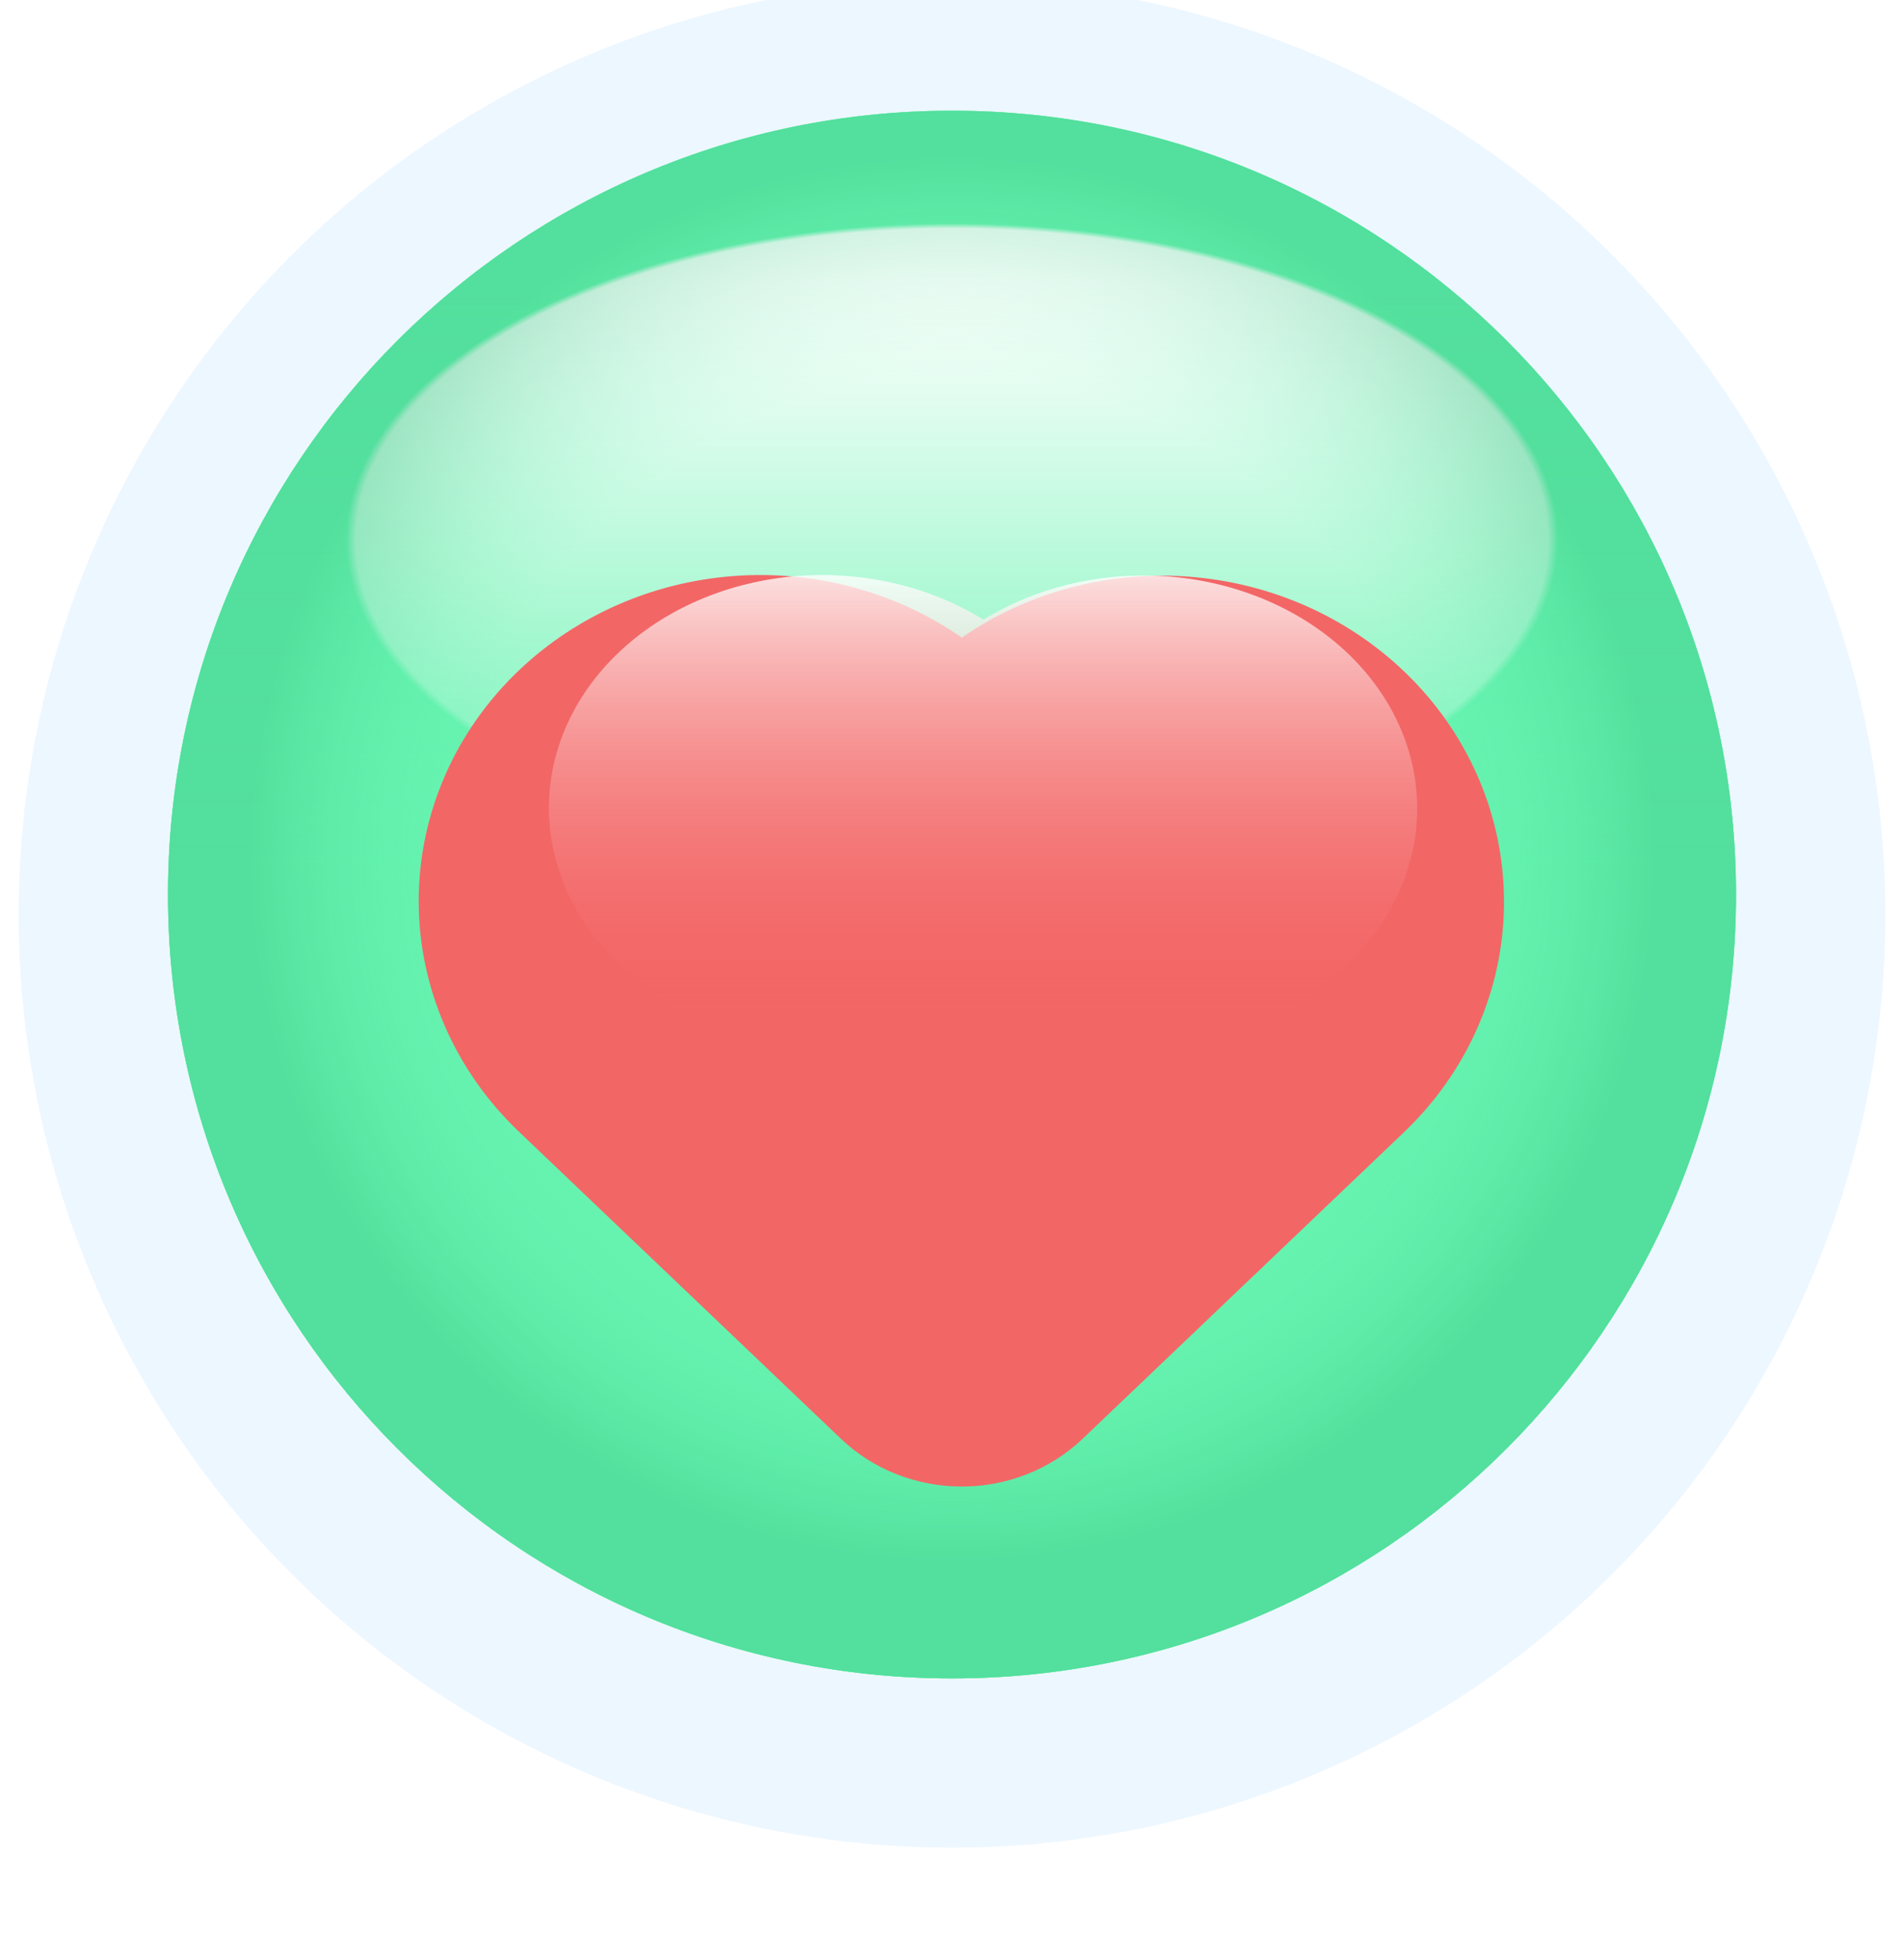
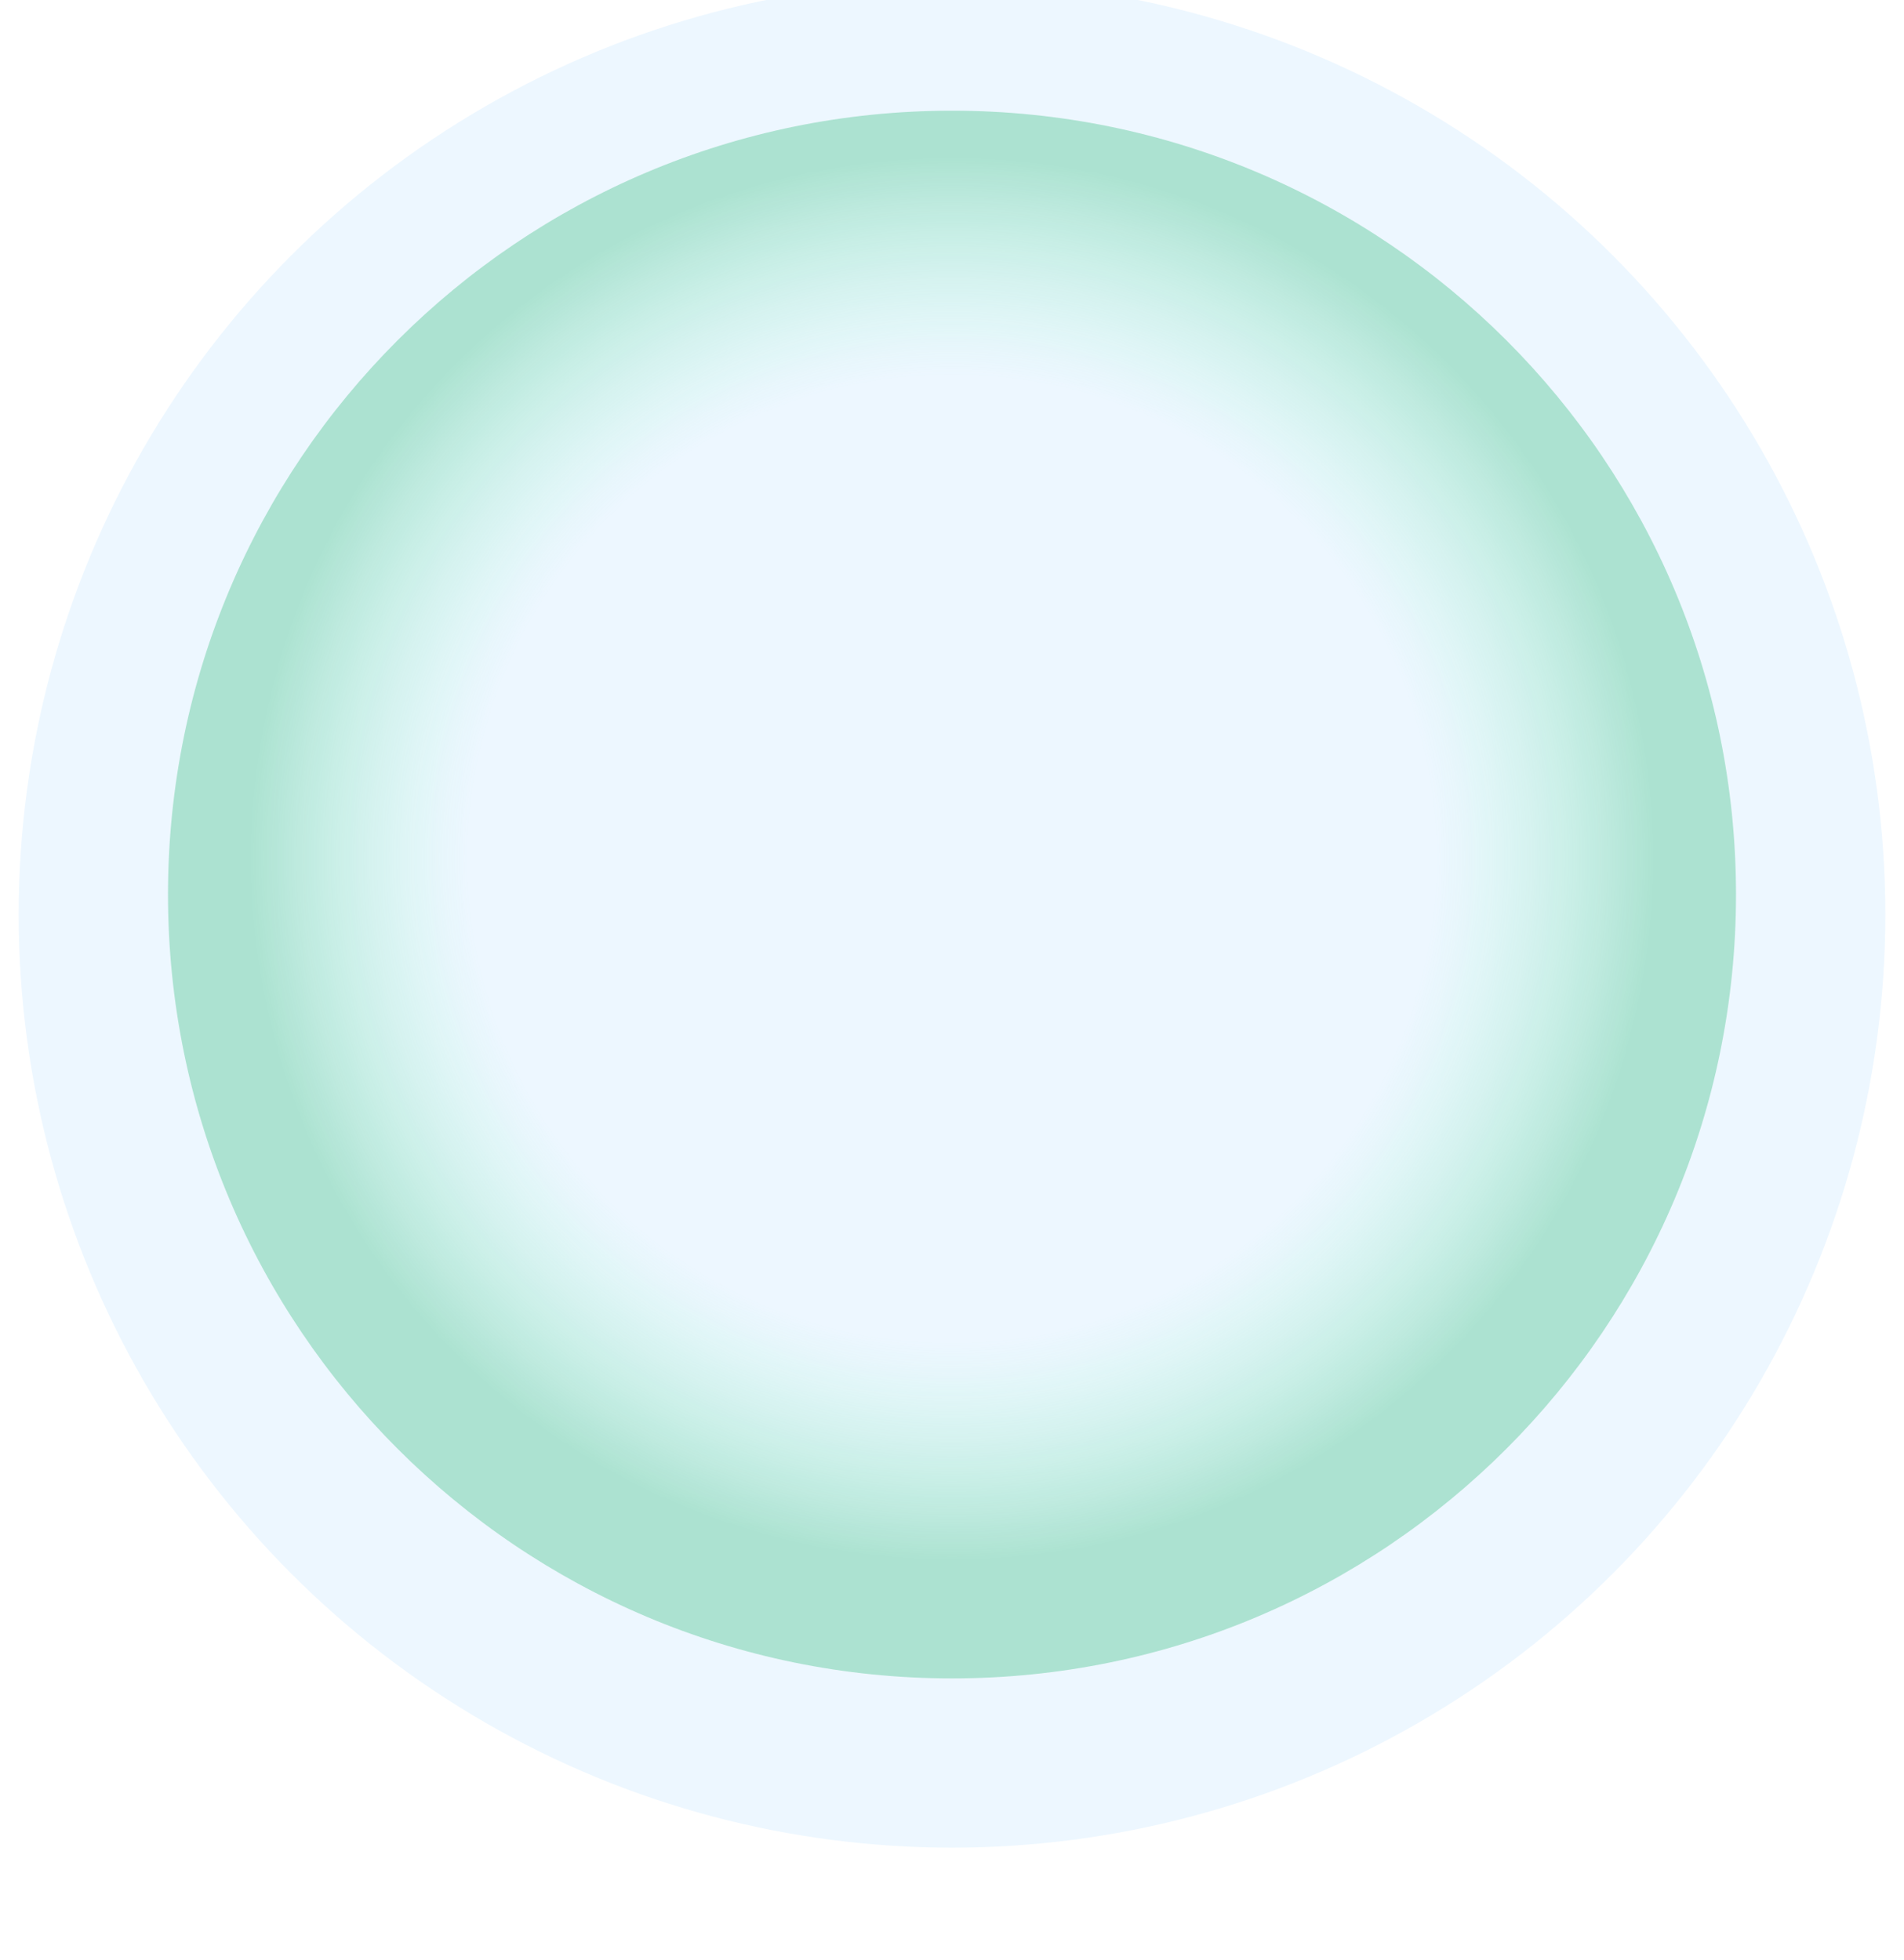
<svg xmlns="http://www.w3.org/2000/svg" width="102" height="105" viewBox="0 0 102 105" fill="none">
  <g filter="url(#filter0_ii_84_357)">
    <circle cx="51" cy="50" r="50" fill="#EDF7FF" />
  </g>
  <g filter="url(#filter1_di_84_357)">
-     <path d="M93 50C93 73.196 74.196 92 51 92C27.804 92 9 73.196 9 50C9 26.804 27.804 8 51 8C74.196 8 93 26.804 93 50Z" fill="#66F3B0" />
-     <path d="M93 50C93 73.196 74.196 92 51 92C27.804 92 9 73.196 9 50C9 26.804 27.804 8 51 8C74.196 8 93 26.804 93 50Z" fill="url(#paint0_radial_84_357)" />
-     <path d="M93 50C93 73.196 74.196 92 51 92C27.804 92 9 73.196 9 50C9 26.804 27.804 8 51 8C74.196 8 93 26.804 93 50Z" fill="url(#paint1_linear_84_357)" />
    <path d="M93 50C93 73.196 74.196 92 51 92C27.804 92 9 73.196 9 50C9 26.804 27.804 8 51 8C74.196 8 93 26.804 93 50Z" fill="url(#paint2_radial_84_357)" />
  </g>
  <g filter="url(#filter2_dii_84_357)">
-     <path fill-rule="evenodd" clip-rule="evenodd" d="M27.791 31.276C30.878 28.332 34.965 26.536 39.316 26.213C43.667 25.89 47.996 27.059 51.524 29.511C55.25 26.939 59.854 25.799 64.421 26.317C68.989 26.835 73.184 28.974 76.174 32.308C79.164 35.642 80.73 39.928 80.56 44.313C80.39 48.698 78.496 52.861 75.256 55.975L57.995 72.443C56.279 74.08 53.951 75 51.524 75C49.097 75 46.769 74.08 45.052 72.443L27.791 55.978C24.358 52.703 22.43 48.26 22.43 43.628C22.43 38.996 24.358 34.551 27.791 31.276Z" fill="#F36666" />
-   </g>
-   <path fill-rule="evenodd" clip-rule="evenodd" d="M33.696 34.465C36.165 32.362 39.434 31.08 42.915 30.849C46.396 30.618 49.86 31.454 52.681 33.205C55.663 31.368 59.346 30.553 63 30.924C66.653 31.294 70.01 32.821 72.402 35.203C74.794 37.584 76.046 40.645 75.91 43.778C75.774 46.91 74.26 49.883 71.668 52.108L57.859 63.87C56.486 65.04 54.623 65.697 52.681 65.697C50.74 65.697 48.877 65.04 47.504 63.87L33.696 52.11C30.949 49.77 29.406 46.597 29.406 43.289C29.406 39.98 30.949 36.805 33.696 34.465Z" fill="url(#paint3_linear_84_357)" />
+     </g>
  <defs>
    <filter id="filter0_ii_84_357" x="1" y="-2" width="100" height="102" filterUnits="userSpaceOnUse" color-interpolation-filters="sRGB">
      <feFlood flood-opacity="0" result="BackgroundImageFix" />
      <feBlend mode="normal" in="SourceGraphic" in2="BackgroundImageFix" result="shape" />
      <feColorMatrix in="SourceAlpha" type="matrix" values="0 0 0 0 0 0 0 0 0 0 0 0 0 0 0 0 0 0 127 0" result="hardAlpha" />
      <feOffset dy="-3" />
      <feGaussianBlur stdDeviation="1" />
      <feComposite in2="hardAlpha" operator="arithmetic" k2="-1" k3="1" />
      <feColorMatrix type="matrix" values="0 0 0 0 0.667 0 0 0 0 0.706 0 0 0 0 0.737 0 0 0 1 0" />
      <feBlend mode="normal" in2="shape" result="effect1_innerShadow_84_357" />
      <feColorMatrix in="SourceAlpha" type="matrix" values="0 0 0 0 0 0 0 0 0 0 0 0 0 0 0 0 0 0 127 0" result="hardAlpha" />
      <feOffset dy="2" />
      <feComposite in2="hardAlpha" operator="arithmetic" k2="-1" k3="1" />
      <feColorMatrix type="matrix" values="0 0 0 0 1 0 0 0 0 1 0 0 0 0 1 0 0 0 0.34 0" />
      <feBlend mode="normal" in2="effect1_innerShadow_84_357" result="effect2_innerShadow_84_357" />
    </filter>
    <filter id="filter1_di_84_357" x="0.721" y="1.791" width="100.558" height="102.628" filterUnits="userSpaceOnUse" color-interpolation-filters="sRGB">
      <feFlood flood-opacity="0" result="BackgroundImageFix" />
      <feColorMatrix in="SourceAlpha" type="matrix" values="0 0 0 0 0 0 0 0 0 0 0 0 0 0 0 0 0 0 127 0" result="hardAlpha" />
      <feOffset dy="4.14" />
      <feGaussianBlur stdDeviation="4.14" />
      <feComposite in2="hardAlpha" operator="out" />
      <feColorMatrix type="matrix" values="0 0 0 0 0 0 0 0 0 0 0 0 0 0 0 0 0 0 0.33 0" />
      <feBlend mode="normal" in2="BackgroundImageFix" result="effect1_dropShadow_84_357" />
      <feBlend mode="normal" in="SourceGraphic" in2="effect1_dropShadow_84_357" result="shape" />
      <feColorMatrix in="SourceAlpha" type="matrix" values="0 0 0 0 0 0 0 0 0 0 0 0 0 0 0 0 0 0 127 0" result="hardAlpha" />
      <feOffset dy="-6.209" />
      <feGaussianBlur stdDeviation="4.14" />
      <feComposite in2="hardAlpha" operator="arithmetic" k2="-1" k3="1" />
      <feColorMatrix type="matrix" values="0 0 0 0 0 0 0 0 0 0 0 0 0 0 0 0 0 0 0.25 0" />
      <feBlend mode="normal" in2="shape" result="effect2_innerShadow_84_357" />
    </filter>
    <filter id="filter2_dii_84_357" x="20.104" y="23.834" width="62.794" height="58.142" filterUnits="userSpaceOnUse" color-interpolation-filters="sRGB">
      <feFlood flood-opacity="0" result="BackgroundImageFix" />
      <feColorMatrix in="SourceAlpha" type="matrix" values="0 0 0 0 0 0 0 0 0 0 0 0 0 0 0 0 0 0 127 0" result="hardAlpha" />
      <feOffset dy="4.651" />
      <feGaussianBlur stdDeviation="1.163" />
      <feComposite in2="hardAlpha" operator="out" />
      <feColorMatrix type="matrix" values="0 0 0 0 0 0 0 0 0 0 0 0 0 0 0 0 0 0 0.25 0" />
      <feBlend mode="normal" in2="BackgroundImageFix" result="effect1_dropShadow_84_357" />
      <feBlend mode="normal" in="SourceGraphic" in2="effect1_dropShadow_84_357" result="shape" />
      <feColorMatrix in="SourceAlpha" type="matrix" values="0 0 0 0 0 0 0 0 0 0 0 0 0 0 0 0 0 0 127 0" result="hardAlpha" />
      <feOffset dy="2.326" />
      <feGaussianBlur stdDeviation="1.163" />
      <feComposite in2="hardAlpha" operator="arithmetic" k2="-1" k3="1" />
      <feColorMatrix type="matrix" values="0 0 0 0 1 0 0 0 0 0.741 0 0 0 0 0.741 0 0 0 1 0" />
      <feBlend mode="normal" in2="shape" result="effect2_innerShadow_84_357" />
      <feColorMatrix in="SourceAlpha" type="matrix" values="0 0 0 0 0 0 0 0 0 0 0 0 0 0 0 0 0 0 127 0" result="hardAlpha" />
      <feOffset dy="-2.326" />
      <feGaussianBlur stdDeviation="1.163" />
      <feComposite in2="hardAlpha" operator="arithmetic" k2="-1" k3="1" />
      <feColorMatrix type="matrix" values="0 0 0 0 0.847 0 0 0 0 0.294 0 0 0 0 0.294 0 0 0 1 0" />
      <feBlend mode="normal" in2="effect2_innerShadow_84_357" result="effect3_innerShadow_84_357" />
    </filter>
    <radialGradient id="paint0_radial_84_357" cx="0" cy="0" r="1" gradientUnits="userSpaceOnUse" gradientTransform="translate(51 30.909) rotate(90) scale(40.091 75.865)">
      <stop offset="0.418" stop-color="white" />
      <stop offset="0.425" stop-color="#66F3B0" />
    </radialGradient>
    <linearGradient id="paint1_linear_84_357" x1="51" y1="8" x2="51" y2="92" gradientUnits="userSpaceOnUse">
      <stop offset="0.109" stop-color="#66F3B0" stop-opacity="0" />
      <stop offset="0.49" stop-color="#66F3B0" />
    </linearGradient>
    <radialGradient id="paint2_radial_84_357" cx="0" cy="0" r="1" gradientUnits="userSpaceOnUse" gradientTransform="translate(51 48.091) rotate(90) scale(64.909)">
      <stop offset="0.397" stop-color="#66F3B0" stop-opacity="0" />
      <stop offset="0.576" stop-color="#2FBA78" stop-opacity="0.34" />
    </radialGradient>
    <linearGradient id="paint3_linear_84_357" x1="52.663" y1="30.811" x2="52.663" y2="65.697" gradientUnits="userSpaceOnUse">
      <stop stop-color="white" stop-opacity="0.79" />
      <stop offset="0.666" stop-color="#F36666" stop-opacity="0" />
    </linearGradient>
  </defs>
</svg>